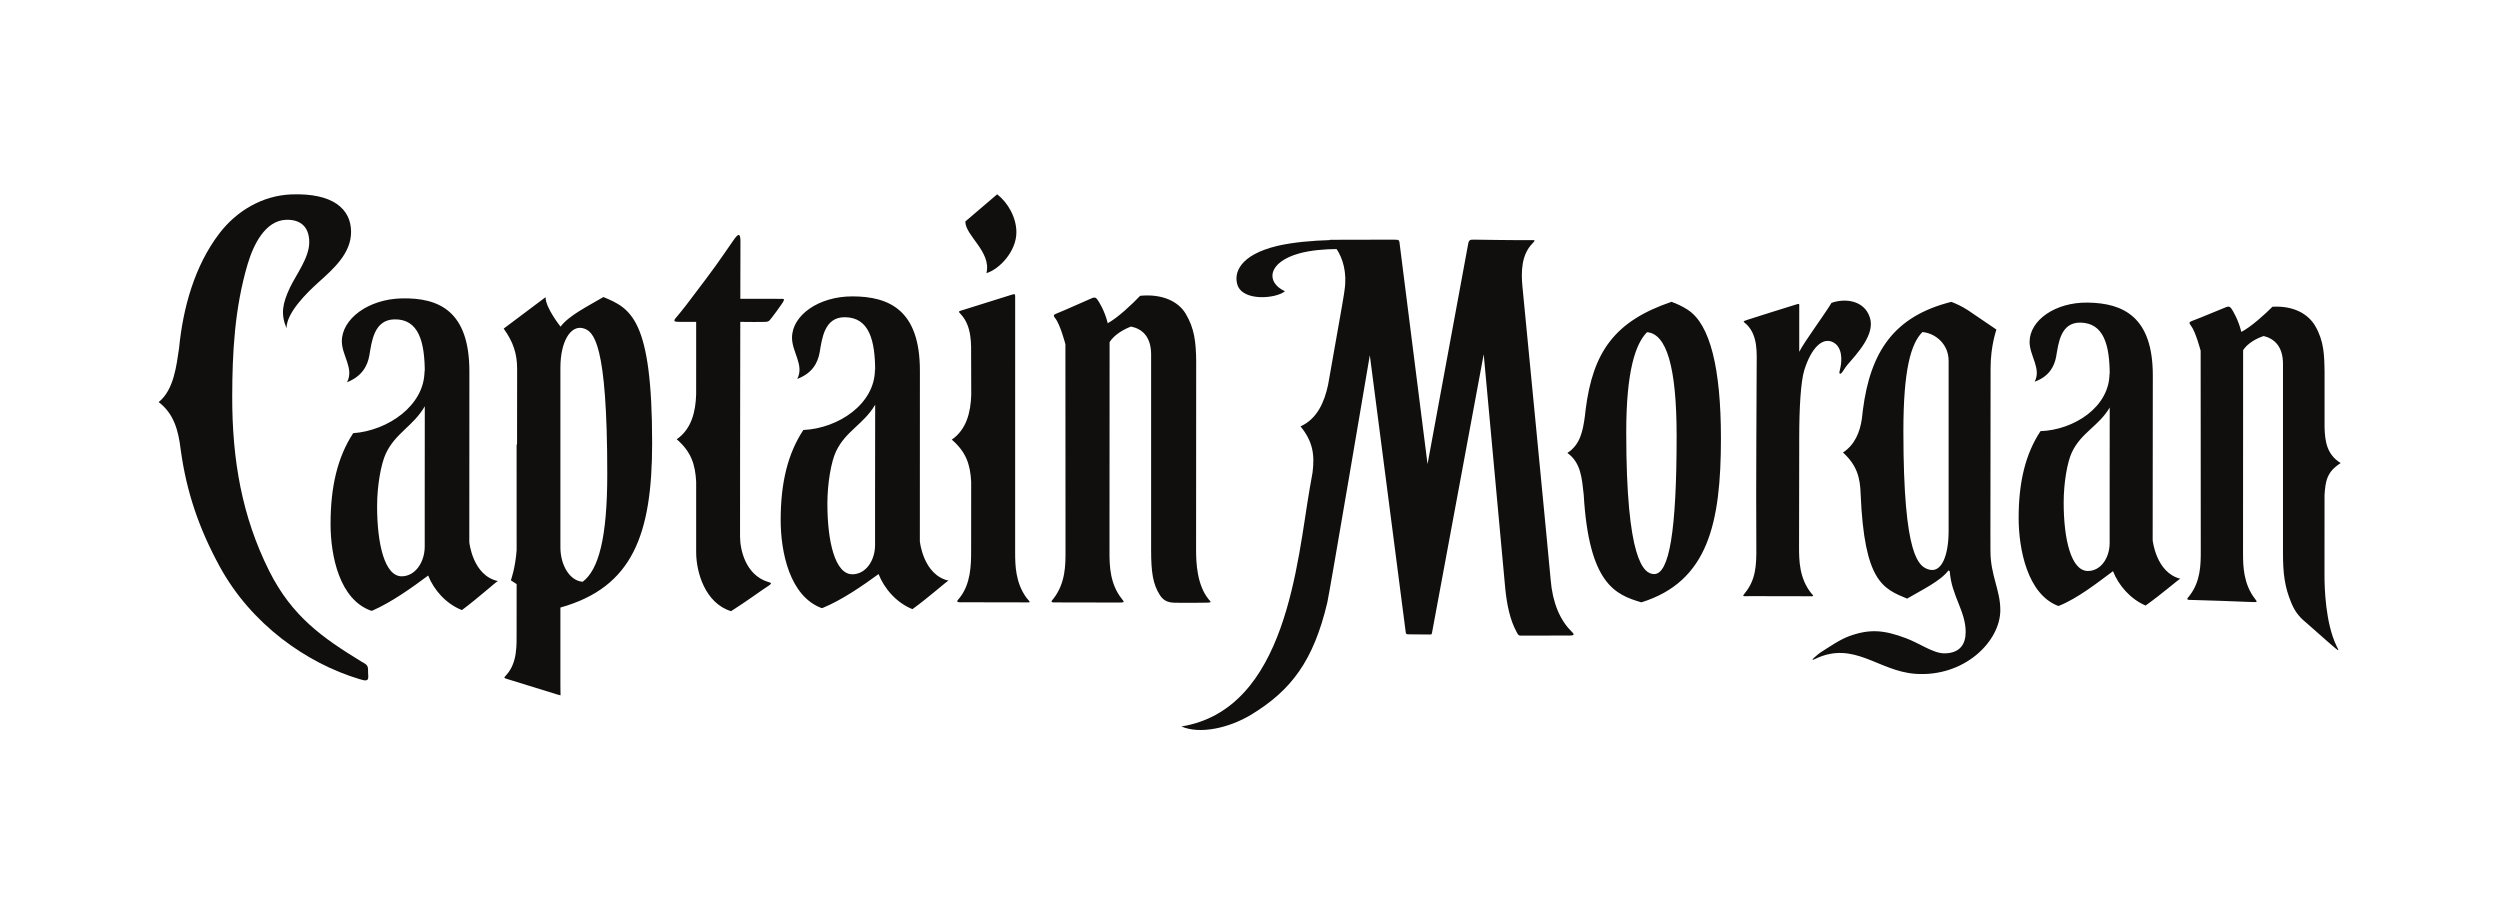
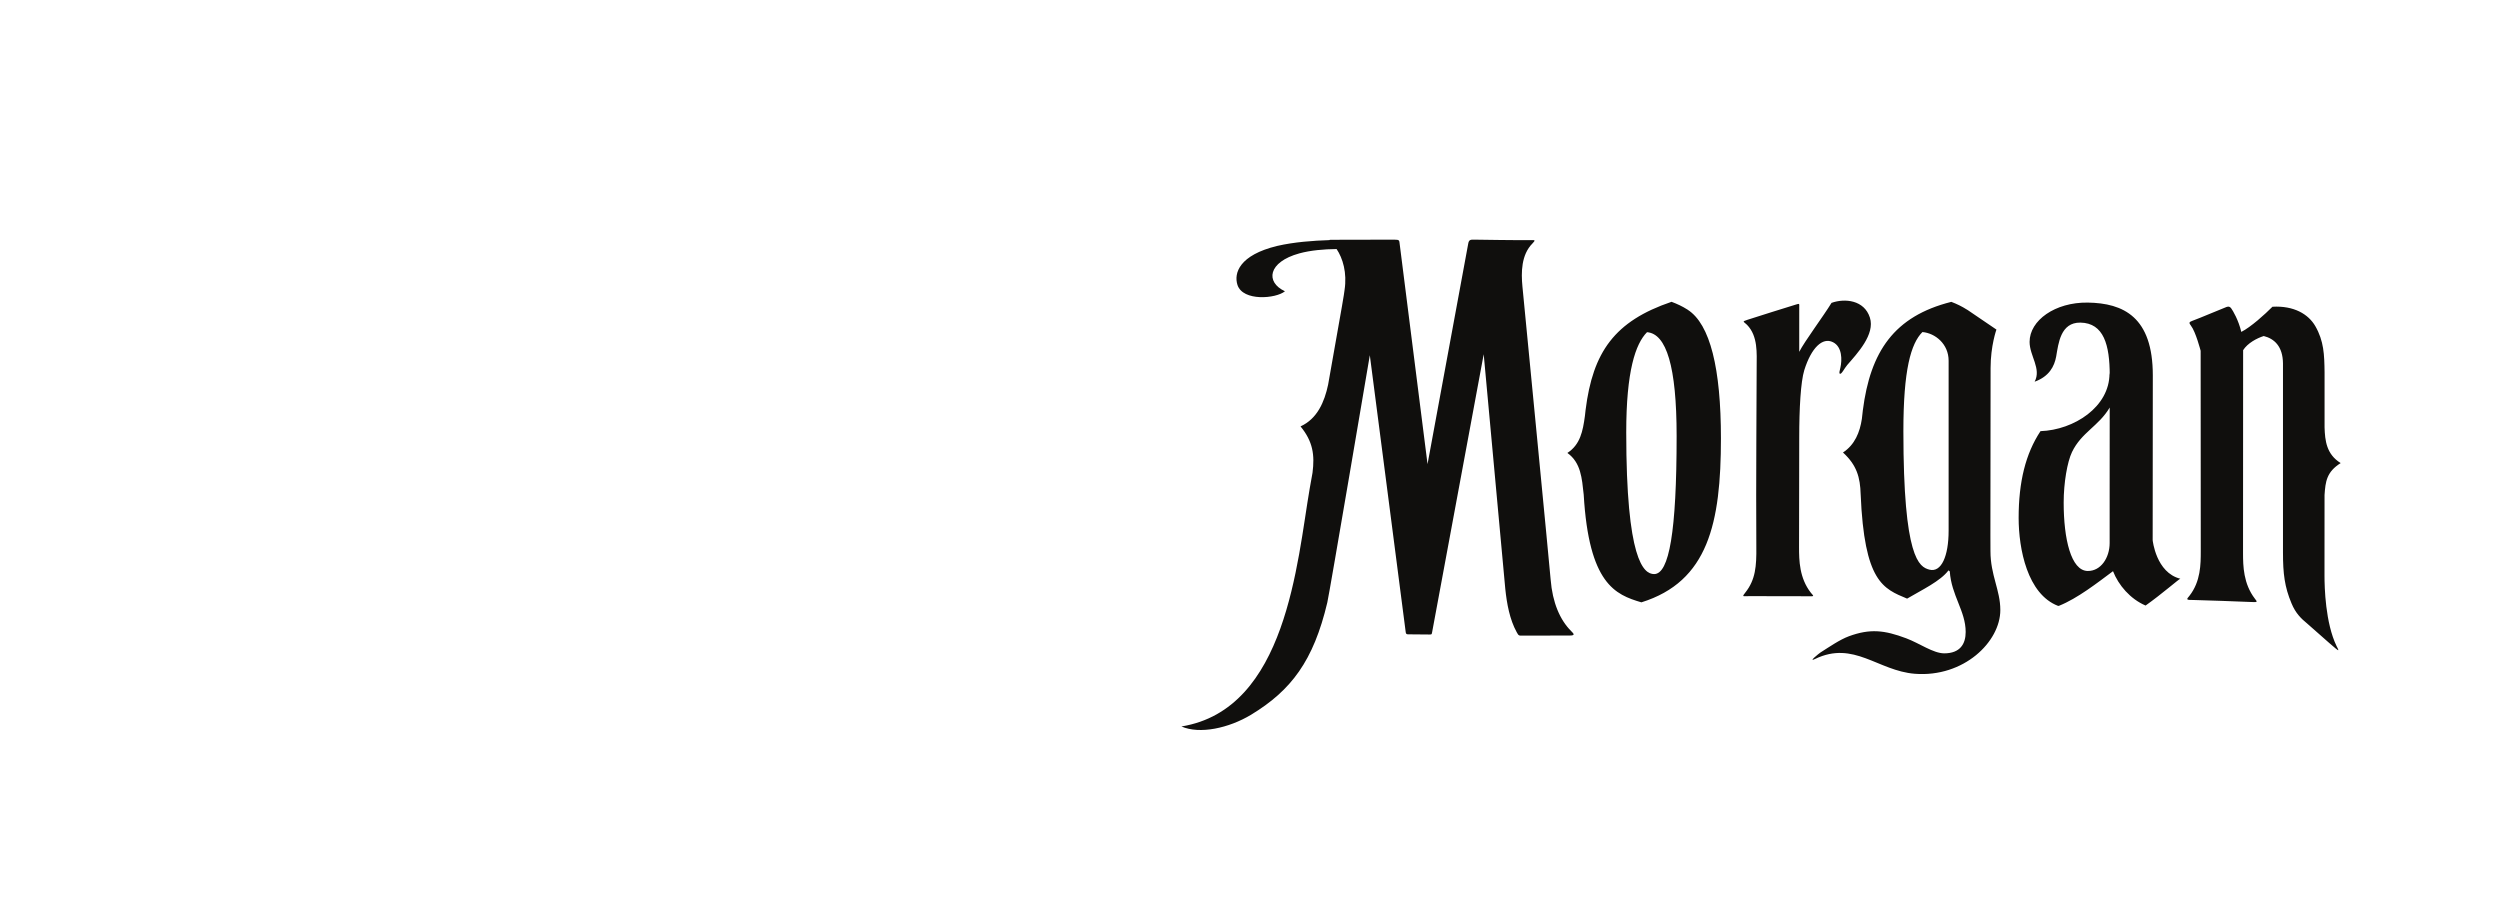
<svg xmlns="http://www.w3.org/2000/svg" width="772" height="285" viewBox="0 0 772 285" fill="none">
-   <path d="M179.931 179.653C175.871 179.341 173.053 174.429 173.053 169.049V113.56C173.053 105.428 176.205 100.395 180.004 101.348C183.308 102.2 187.525 105.617 187.525 146.387C187.525 165.995 184.883 175.913 179.931 179.653ZM186.333 91.727C181.517 94.56 175.653 97.44 173.103 100.871C173.103 100.871 168.435 95.056 168.476 91.764C164.16 94.999 159.837 98.217 155.537 101.471C158.487 105.592 159.691 109.187 159.691 113.933C159.691 120.375 159.665 128.499 159.665 137.009C159.561 137.227 159.511 137.477 159.528 137.736C159.528 139.307 159.535 155.219 159.535 169.901C159.133 175.433 157.755 179.208 157.755 179.208C158.343 179.597 158.939 179.984 159.535 180.371C159.535 188.199 159.528 194.228 159.528 195.163C159.528 199.247 159.783 204.628 156.379 208.407C155.527 209.349 155.503 209.344 156.719 209.708C158.412 210.225 171.063 214.155 171.931 214.411C172.292 214.508 172.924 214.697 173.095 214.707C173.083 213.691 173.072 212.672 173.053 211.668C173.072 203.645 173.053 195.624 173.053 187.609C195.359 181.356 201.38 165.059 201.38 136.771C201.38 98.529 194.848 95.247 186.333 91.727ZM270.22 151.927V168.279C270.22 173.015 267.428 177.335 263.193 177.34C257.859 177.317 255.497 167.247 255.497 155.555C255.497 149.221 256.664 142.551 258.173 139.371C261.2 133.028 266.713 131.009 270.252 124.979C270.252 134.467 270.225 146.484 270.22 151.927ZM292.919 179.308C285.064 177.541 284.049 167.159 284.049 167.159C284.049 167.159 284.064 121.689 284.064 114.447C284.064 95.781 274.647 91.541 263.216 91.523C252.747 91.511 244.573 97.416 244.573 104.285C244.573 108.739 248.424 112.825 246.185 117.004C250.839 115.291 252.525 112.04 253.101 108.864C253.829 104.693 254.491 97.939 260.855 97.957C268.385 97.976 270.252 105.033 270.252 114.631V114.64C270.18 113.975 270.18 113.712 270.18 114.109C270.18 124.789 258.817 132.297 248.075 132.783C243.283 140.043 241.071 149.045 241.071 160.585C241.071 170.517 243.864 184.129 253.731 187.784C253.816 187.764 253.921 187.753 254.015 187.739C259.917 185.325 266.324 180.908 271.303 177.276C273.037 181.712 276.792 186.115 281.759 188.109C286.901 184.397 292.692 179.173 292.919 179.308ZM131.153 152.401V168.757C131.153 173.493 128.344 177.869 124.132 177.965C118.804 178.052 116.448 168.028 116.448 156.339C116.448 150.008 117.635 143.329 119.124 140.1C122.111 133.683 127.663 131.573 131.175 125.453C131.175 134.941 131.153 146.965 131.153 152.401ZM107.163 118.033C111.812 116.215 113.521 112.912 114.064 109.709C114.779 105.531 115.453 98.753 121.793 98.619C129.303 98.485 131.175 105.52 131.175 115.115V115.117C131.136 114.453 131.088 114.183 131.088 114.589C131.088 125.259 119.755 132.989 109.057 133.769C104.251 141.136 102.077 150.228 102.077 161.775C102.077 171.704 104.847 185.224 114.685 188.616C114.779 188.611 114.872 188.573 114.976 188.564C120.857 185.993 127.244 181.453 132.219 177.725C133.948 182.127 137.696 186.451 142.635 188.393C147.767 184.592 153.543 179.323 153.769 179.432C145.928 177.775 144.921 167.408 144.921 167.408C144.921 167.408 144.945 121.951 144.945 114.696C144.945 96.031 135.545 91.924 124.149 92.14C113.7 92.343 105.561 98.503 105.561 105.373C105.561 109.811 109.397 113.796 107.163 118.033ZM209.811 99.393C211.539 99.393 213.257 99.388 214.977 99.393C214.977 99.393 214.971 126.256 214.971 121.749C214.82 127.075 213.557 132.492 208.972 135.64C213.452 139.531 214.685 143.399 214.977 148.768V170.524C214.977 176.709 217.739 186.256 225.751 188.731C230.427 185.772 235.416 182.105 237.076 181.055C238.804 179.983 237.873 179.924 237.208 179.717C230.083 177.505 228.527 169.505 228.527 165.703C228.527 163.101 228.535 126.207 228.6 99.393C231.02 99.417 235.129 99.464 236.231 99.399C237.645 99.356 237.621 98.916 238.501 97.861C238.839 97.427 240.491 95.24 241.216 94.135C242.141 92.872 242.377 92.283 241.681 92.283C237.316 92.283 232.975 92.268 228.611 92.261C228.611 83.647 228.653 75.904 228.653 75.015C228.72 71.715 227.983 72.024 226.468 74.232C224.663 76.731 222.656 79.943 218.024 86.111C212.143 93.989 210.427 96.141 208.843 97.991C207.752 99.201 208.173 99.393 209.811 99.393ZM299.899 148.773C299.899 159.773 299.885 169.119 299.885 170.291C299.885 174.429 299.763 180.317 296.357 184.577C295.389 185.72 294.919 186.084 297.564 185.979C303.791 186 310.008 186 316.236 186.013C318.925 186.132 317.885 185.859 317.007 184.636C313.581 179.993 313.476 174.617 313.476 170.475C313.476 144.42 313.483 118.368 313.483 92.313C313.483 90.708 313.563 90.668 312.352 91.031C311.468 91.299 298.793 95.301 297.096 95.811C295.873 96.176 295.891 96.168 296.765 97.105C300.173 100.863 299.885 106.245 299.885 110.335C299.885 111.115 299.917 115.645 299.917 121.896C299.763 127.208 298.487 132.612 293.913 135.757C298.385 139.621 299.611 143.477 299.899 148.773ZM326.803 186.029C332.841 186.04 338.888 186.055 344.916 186.065C347.312 186.065 347.36 186.085 346.423 184.933C342.735 180.317 342.611 174.688 342.611 170.553C342.611 148.913 342.643 127.268 342.643 105.641C344.099 103.327 347.084 101.639 349.275 100.843C352.655 101.545 355.393 103.865 355.465 109.3V169.788C355.465 176.508 355.968 180.363 358.209 183.825C359.519 185.859 361.251 186.132 363.271 186.132C364.84 186.179 371.093 186.155 372.905 186.1C374.311 186.085 373.819 185.752 373.245 185.087C369.625 180.665 369.353 173.752 369.353 169.959C369.353 167.392 369.383 116.98 369.383 111.391C369.308 105.796 368.885 101.429 366.125 96.847C363.881 93.105 358.929 90.668 352.075 91.345C349.696 93.861 345.115 98.169 342.067 99.812C341.188 96.121 339.361 93.093 338.759 92.355C338.34 91.82 337.971 91.784 337.303 92.024C336.056 92.515 328.915 95.776 326.215 96.84C325.217 97.209 325.244 97.505 325.904 98.352C327.419 100.249 328.996 106.292 328.996 106.292C328.996 106.292 329.031 167.447 329.031 170.367C329.031 174.523 329.007 180.033 325.395 184.745C324.471 185.889 324.092 186.132 326.803 186.029ZM304.616 84.345C308.443 83.228 313.863 77.757 313.863 71.709C313.863 67.115 311.175 62.481 307.92 60C304.652 62.809 301.364 65.591 298.091 68.395C298.091 72.804 306.205 77.72 304.616 84.345ZM55.792 138.816C55.792 138.877 55.817 138.943 55.817 139.003C55.817 139.039 55.835 139.068 55.835 139.105V139.092C57.632 152.163 61.571 163.427 67.824 174.903C77.551 192.737 94.569 204.765 111.015 209.712C112.812 210.253 113.801 210.473 113.725 208.823C113.649 207.773 113.681 207.789 113.649 206.6C113.609 205.179 112.58 204.887 111.561 204.271C99.704 197.008 90.196 190.423 83.111 176.279C74.701 159.457 71.668 141.956 71.709 122.391C71.733 109.087 72.424 95.275 76.465 81.584C78.261 75.544 81.884 68.139 88.304 67.873C92.54 67.72 95.496 69.813 95.496 74.811C95.496 79.64 91.379 84.871 89.507 88.876C87.235 93.745 86.624 96.941 88.475 101.348C88.475 96.555 94.808 90.363 98.304 87.216C102.952 83.041 108.413 78.275 108.413 71.612C108.413 64.413 102.651 59.561 89.987 60.032C81.063 60.36 73.029 65.132 67.719 72.107C60.089 82.099 56.495 95.059 55.276 107.689V107.665C54.513 112.633 53.747 120.375 49 124.165C53.735 127.78 55.107 133.009 55.792 138.816Z" fill="#100F0D" />
  <path d="M559.19 183.036C555.636 178.491 555.546 173.017 555.546 169.016C555.546 157.747 555.601 146.479 555.601 135.212C555.601 126.061 556.058 117.923 557.164 114.297C559.334 107.397 562.792 104.036 566.034 105.676C568.926 107.127 568.828 111.205 568.33 113.447C568.124 114.445 567.837 115.219 568.138 115.391C568.645 115.721 569.501 113.785 570.416 112.724C573.481 109.185 579.1 103.256 577.42 98.064C575.68 92.648 569.688 92.052 565.574 93.525C563.056 97.651 557.27 105.379 555.601 108.648C555.601 102.92 555.606 95.528 555.606 95.032C555.606 93.695 555.768 93.703 554.628 94.032C552.865 94.568 541.286 98.183 539.661 98.739C537.834 99.371 538.305 99.165 539.481 100.307C542.914 103.815 542.458 109.183 542.458 113.188C542.458 121.116 542.218 149.069 542.354 168.911C542.418 174.816 542.113 179.003 538.957 182.98C537.834 184.324 538.35 184.112 539.353 184.097C542.226 184.057 542.249 184.119 558.188 184.121C560.497 184.177 560.094 184.149 559.19 183.036ZM601.734 163.876C601.734 171.724 599.492 176.852 595.813 175.911C592.62 175.064 587.765 172.519 587.765 133.159C587.765 114.216 590.065 106.117 593.641 102.537C597.569 102.871 601.734 106.196 601.734 111.392V163.876ZM614.637 165.288C614.637 152.941 614.682 130.527 614.694 113.651C614.694 106.763 616.496 101.772 616.496 101.772C613.605 99.796 610.702 97.829 607.802 95.863C607.722 95.813 607.637 95.757 607.552 95.704C607.482 95.656 607.393 95.6 607.314 95.549L607.328 95.571C605.916 94.668 604.334 93.881 602.566 93.213C584.87 97.657 577.558 108.588 575.244 126.716C575.244 126.639 575.266 126.561 575.266 126.476C575.266 126.639 575.214 126.811 575.214 126.975C575.15 127.757 575.034 128.552 574.946 129.349C574.33 133.477 572.762 137.347 569.114 139.731C573.365 143.621 574.43 147.399 574.569 152.636V152.579C575.692 179.733 581.537 181.771 588.913 184.855C593.542 182.125 599.245 179.435 601.693 176.128C601.693 176.128 601.828 176.269 602.094 176.451C602.581 183.879 607 188.677 607 195.155C607 198.773 605.353 201.759 600.35 201.755C596.953 201.721 592.781 198.671 588.662 197.116C581.87 194.561 577.454 194.091 570.949 196.472C568.078 197.537 564.773 199.847 562.196 201.467C561.816 201.696 558.109 204.649 560.504 203.483C572.454 197.723 579.865 207.152 591.292 208.061C606.434 209.24 617.7 198.165 617.7 188.383C617.7 182.228 614.654 177.612 614.654 170.199C614.654 168.52 614.637 166.884 614.637 165.288ZM717.804 177.72C717.804 176.628 717.818 165.485 717.818 152.845C718.097 148.695 718.461 145.719 722.798 143.001C718.394 140.257 717.958 136.077 717.825 131.971V114.94C717.76 109.535 717.621 105.321 714.973 100.72C712.816 96.985 708.33 94.352 701.736 94.721C699.449 97.032 695.052 101.011 692.112 102.495C691.274 98.897 689.518 95.907 688.961 95.164C688.542 94.647 688.181 94.591 687.545 94.797C686.354 95.228 679.473 98.171 676.884 99.115C675.914 99.463 675.941 99.748 676.57 100.573C678.036 102.449 679.56 108.325 679.56 108.325C679.56 108.325 679.596 167.395 679.596 170.213C679.596 174.211 679.582 179.547 676.093 183.992C675.192 185.079 674.845 185.32 677.442 185.281C683.253 185.447 689.065 185.647 694.858 185.885C697.162 185.985 697.217 186.004 696.292 184.855C692.765 180.243 692.649 174.816 692.649 170.808C692.649 149.913 692.677 129.027 692.677 108.132C694.061 105.952 696.936 104.429 699.042 103.765C702.305 104.576 704.926 106.955 704.984 112.211V170.621C704.984 177.111 705.474 181.232 707.634 186.351C708.888 189.359 710.55 190.988 712.489 192.579C714.002 193.855 719.47 198.808 721.212 200.213C722.541 201.355 722.094 200.619 721.536 199.52C718.068 192.339 717.804 181.381 717.804 177.72ZM510.808 177.276C507.505 177.276 502.182 172.865 502.182 133.505C502.182 114.561 505.033 106.189 508.598 102.581C514.586 103.056 517.742 113.163 517.742 134.616C517.742 164.215 515.428 177.247 510.808 177.276ZM521.138 95.637C521.069 95.6 521.029 95.543 520.953 95.5C520.953 95.509 520.958 95.509 520.958 95.519C519.552 94.621 517.953 93.864 516.174 93.199C498.605 99.157 491.862 108.66 489.628 126.615V126.596C489.628 126.94 489.418 128.187 489.418 128.475C488.786 133.109 487.996 137.283 484.009 139.868C488.206 142.904 488.489 147.655 489.048 152.74C490.658 180.276 498.773 183.628 506.864 186.004C527.485 179.563 531.424 161.556 531.424 135.352C531.424 113.883 528.137 100.111 521.138 95.637ZM651.458 151.863V167.685C651.458 172.228 648.746 176.379 644.67 176.319C639.54 176.233 637.262 166.48 637.262 155.196C637.262 149.076 638.373 142.649 639.834 139.593C642.758 133.505 648.068 131.616 651.476 125.843C651.476 135.007 651.458 146.609 651.458 151.863ZM664.744 166.803C664.744 166.803 664.789 122.909 664.789 115.907C664.789 97.881 655.717 93.6 644.7 93.439C634.608 93.3 626.736 98.943 626.736 105.583C626.736 109.871 630.448 113.872 628.292 117.873C632.774 116.265 634.389 113.148 634.948 110.081C635.645 106.064 636.28 99.544 642.417 99.621C649.684 99.737 651.482 106.587 651.482 115.852V115.857C651.412 115.225 651.412 114.955 651.412 115.347C651.412 125.657 640.47 132.768 630.105 133.14C625.502 140.103 623.356 148.78 623.356 159.928C623.356 169.513 626.052 183.492 635.56 187.108C635.645 187.096 635.734 187.089 635.833 187.067C641.528 184.787 647.689 179.959 652.498 176.379C654.18 180.683 657.798 184.951 662.554 186.992C667.501 183.503 673.08 178.609 673.294 178.716C665.745 176.829 664.744 166.803 664.744 166.803ZM478.838 178.948C478.701 176.819 470.473 92.059 470.125 88.457C469.712 84.14 469.732 78.676 473.242 75.159C474.15 74.203 474.05 74.116 472.989 74.147C470.281 74.231 455.09 74.004 455.09 74C454.148 74.004 453.592 74.004 453.388 75.229C449.184 97.92 445.004 120.623 440.824 143.32C437.95 120.691 435.101 98.064 432.233 75.432C432.074 74.217 432.233 74.004 430.502 74.004C426.593 74.023 414.072 74.031 411.594 74.045C410.918 74.045 410.569 74.031 410.497 74.147C405.516 74.307 399.605 74.741 394.41 75.939C382.7 78.769 380.954 84.34 382.134 88.005C383.829 93.113 393.996 92.243 396.794 89.947C390.704 87.119 391.522 80.919 401.236 78.244C404.694 77.293 408.885 76.939 412.745 76.905C414.63 79.731 416.032 84.181 415.189 89.624C414.978 91.264 414.944 91.675 410.121 118.789C408.996 124.112 406.777 129.323 401.606 131.669C405.462 136.391 406.004 140.513 405.305 145.991C405.021 147.553 404.724 149.148 404.444 150.816C400.534 173.473 397.358 219.041 364.822 224.333C370.462 226.804 379.44 224.872 386.362 220.696C398.685 213.213 405.602 204.117 409.872 186.06C410.489 183.516 423 109.705 423 109.692C426.724 138.128 430.35 166.564 434.057 195C434.118 195.767 434.317 195.847 434.774 195.881C436.976 195.892 439.19 195.917 441.409 195.937C442.136 195.927 442.093 195.927 442.229 195.272C447.549 166.644 452.854 138.019 458.168 109.384C460.392 133.541 462.582 157.705 464.836 181.867C465.316 186.433 466.186 191.284 468.361 195.229C468.985 196.412 469.082 196.28 470.357 196.28C475.157 196.28 479.949 196.268 484.762 196.251C486.434 196.243 486.084 195.769 485.169 194.873C481.732 191.453 479.404 186.096 478.838 178.948Z" fill="#100F0D" />
</svg>